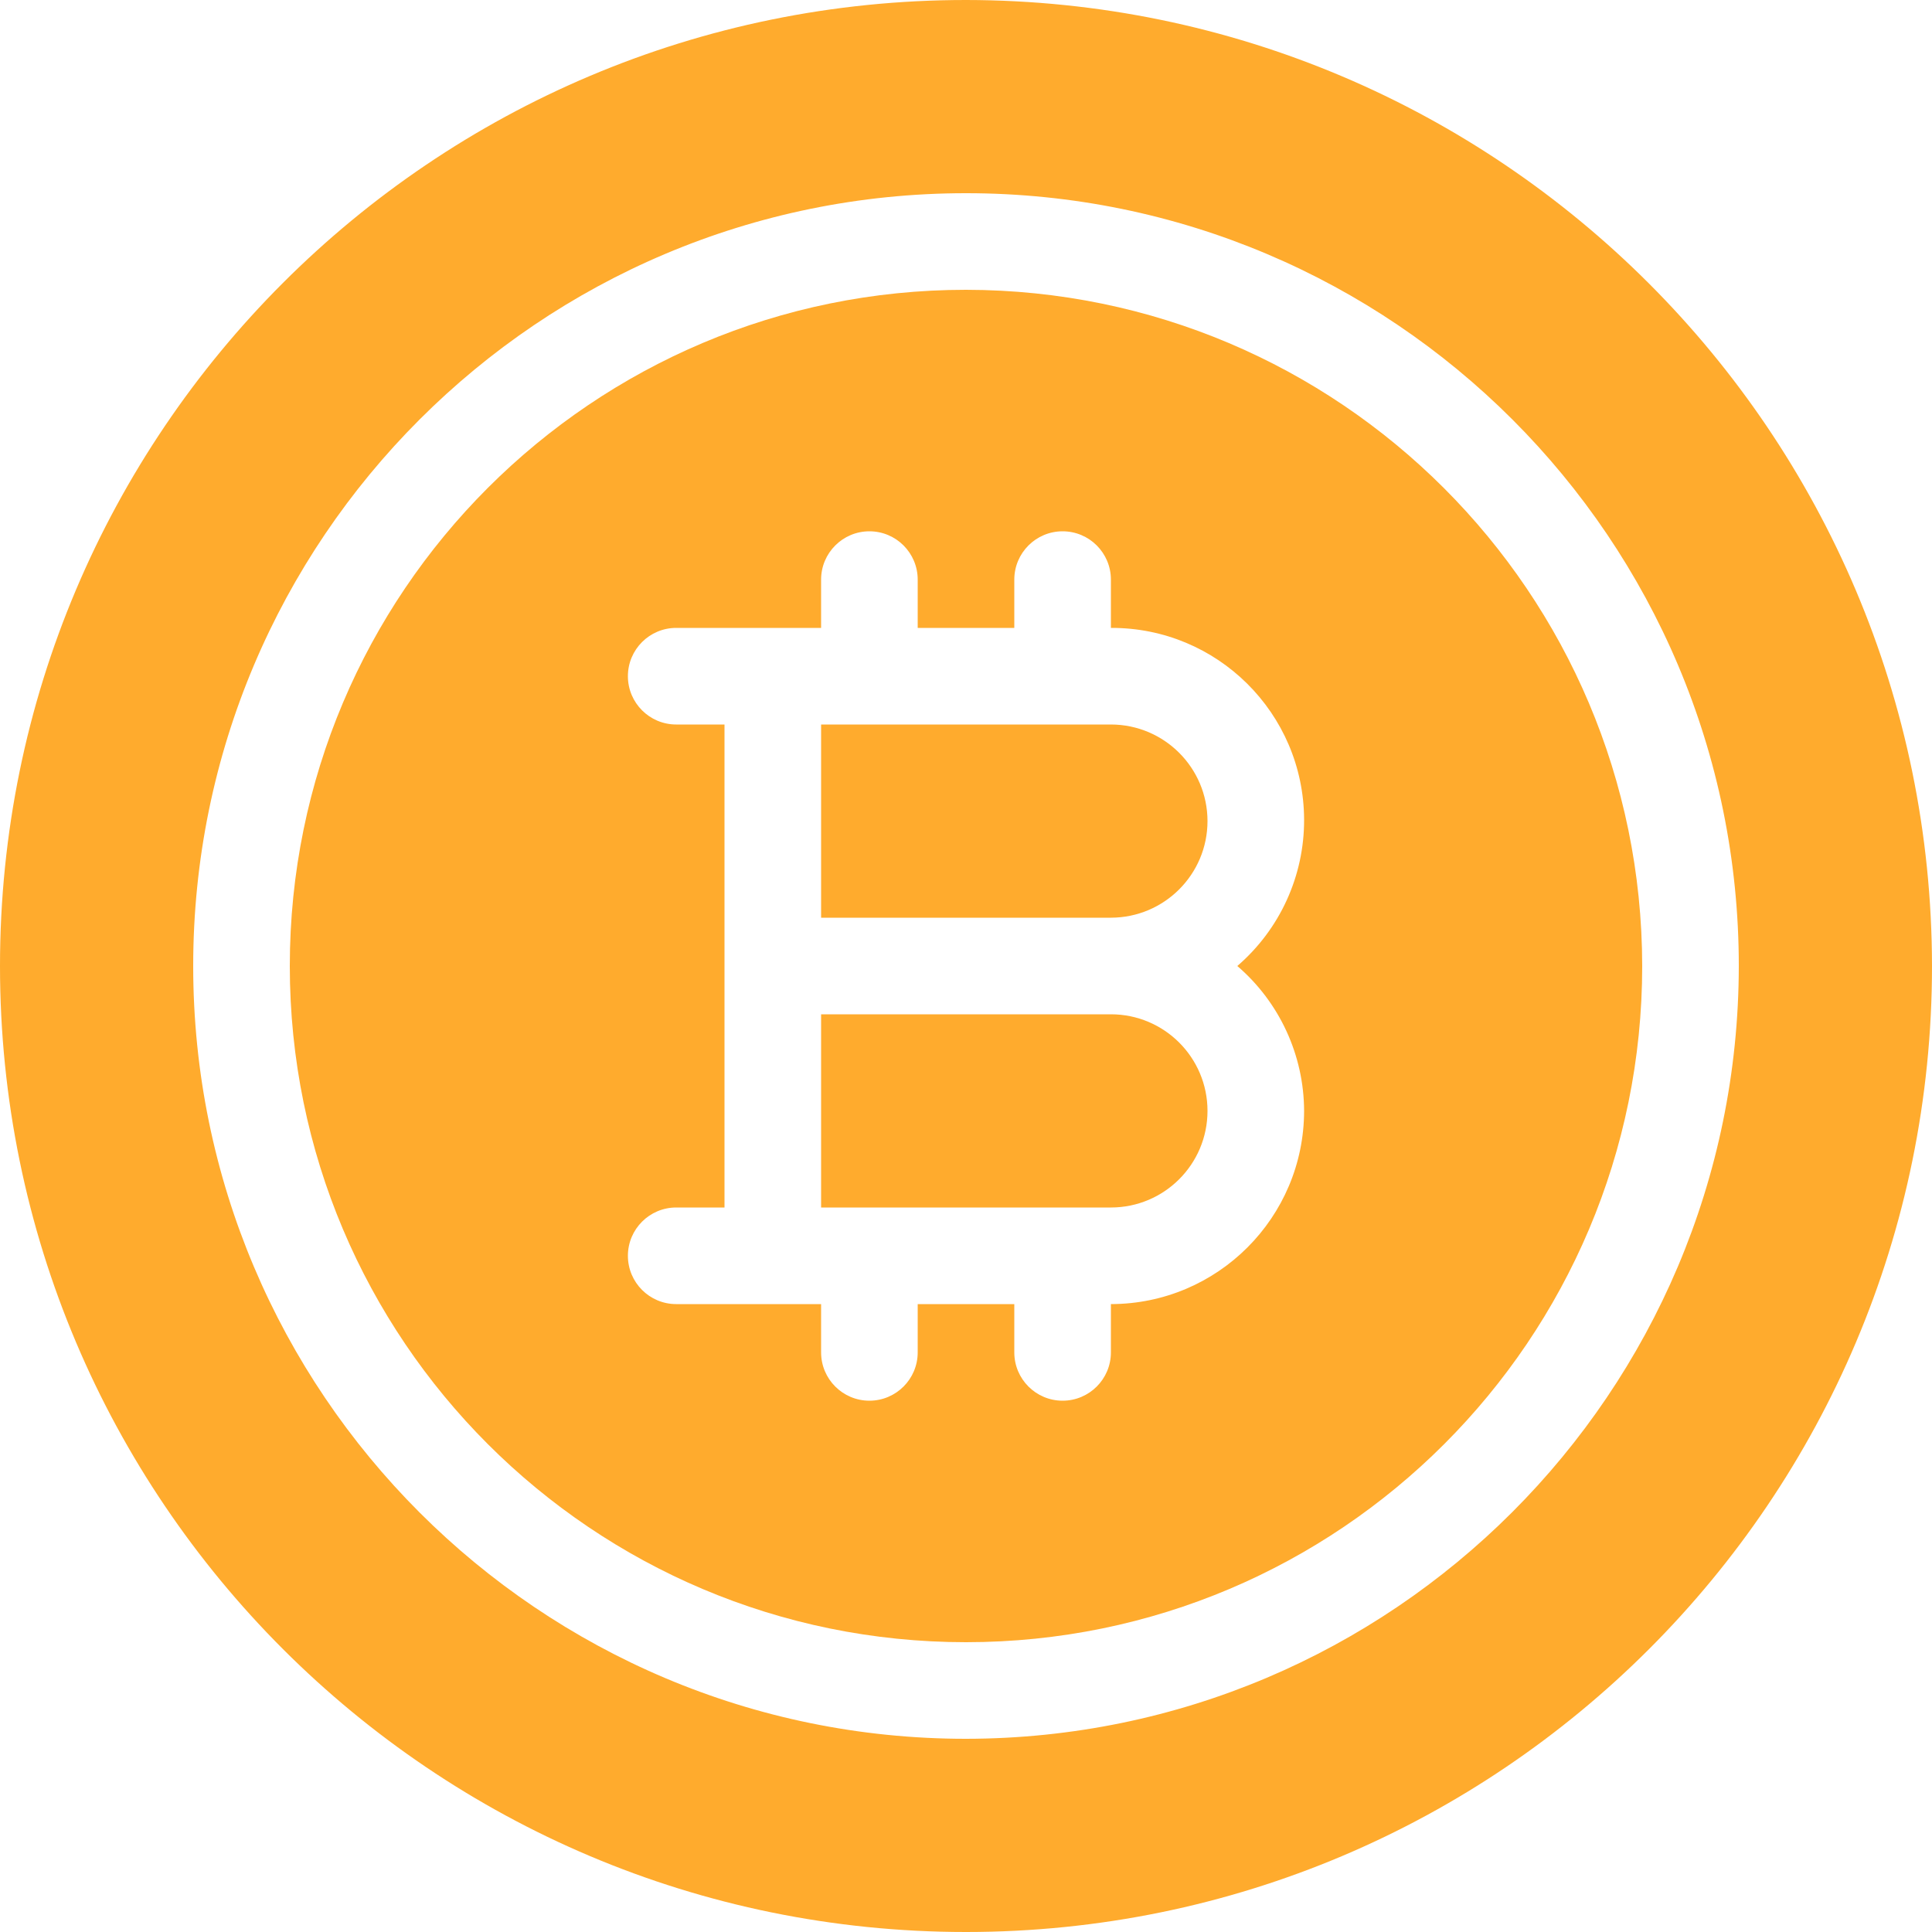
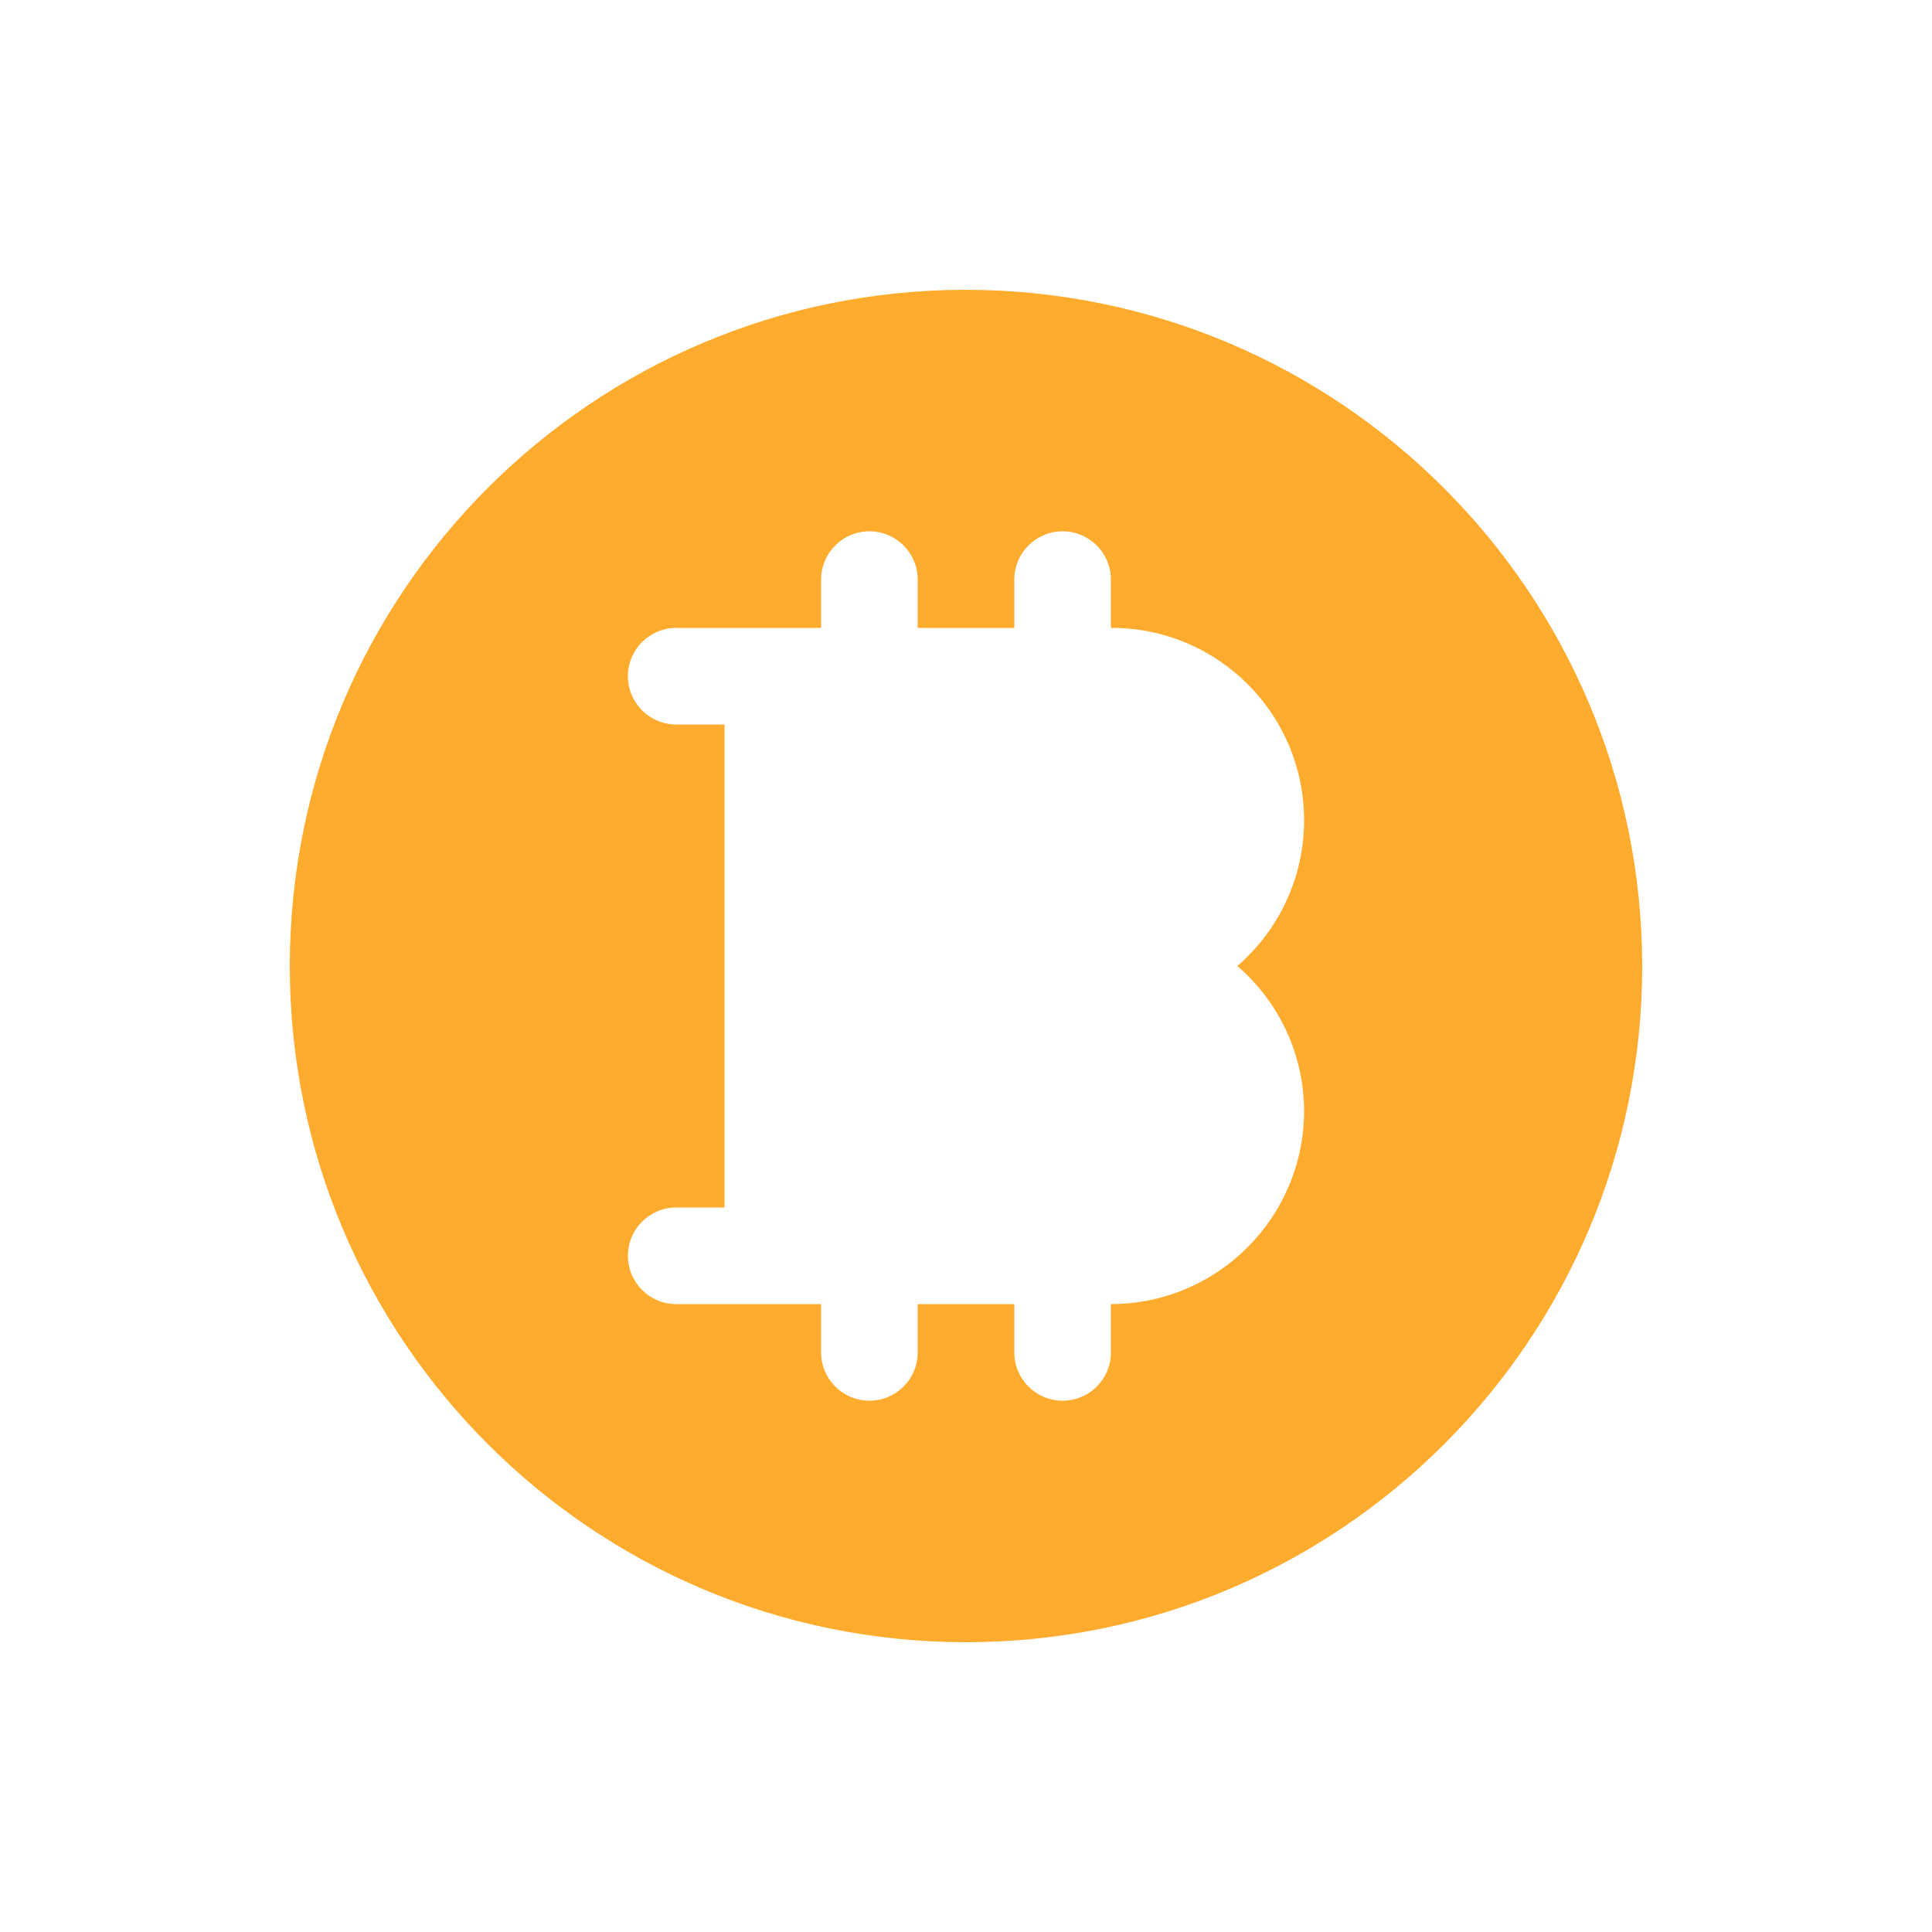
<svg xmlns="http://www.w3.org/2000/svg" width="60" height="60" viewBox="0 0 60 60" fill="none">
-   <path d="M37.5 25.5C37.499 23.844 36.156 22.502 34.5 22.5H25.5V28.5H34.5C36.156 28.498 37.499 27.156 37.5 25.5Z" fill="#FFAB2D" />
-   <path d="M30 0C13.431 0 0 13.431 0 30C0 46.569 13.431 60 30 60C46.569 60 60 46.569 60 30C59.981 13.44 46.56 0.019 30 0ZM30 54C16.745 54 6 43.255 6 30C6 16.745 16.745 6 30 6C43.255 6 54 16.745 54 30C53.985 43.249 43.249 53.985 30 54Z" fill="#FFAB2D" />
-   <path d="M25.5 37.5H34.5C36.157 37.5 37.5 36.157 37.5 34.5C37.5 32.843 36.157 31.5 34.5 31.5H25.5V37.5Z" fill="#FFAB2D" />
  <path d="M30 9C18.402 9 9 18.402 9 30C9 41.598 18.402 51 30 51C41.598 51 51 41.598 51 30C50.987 18.408 41.592 9.013 30 9ZM40.5 34.5C40.496 37.812 37.812 40.496 34.5 40.5V42C34.5 42.828 33.828 43.5 33 43.5C32.172 43.5 31.5 42.828 31.5 42V40.5H28.5V42C28.5 42.828 27.828 43.5 27 43.5C26.172 43.5 25.5 42.828 25.5 42V40.5H21C20.172 40.5 19.5 39.828 19.5 39C19.5 38.172 20.172 37.5 21 37.5H22.5V22.5H21C20.172 22.5 19.5 21.828 19.5 21C19.5 20.171 20.172 19.5 21 19.5H25.5V18C25.5 17.172 26.172 16.5 27 16.5C27.829 16.5 28.5 17.172 28.5 18V19.5H31.5V18C31.5 17.172 32.172 16.5 33 16.5C33.829 16.5 34.5 17.172 34.5 18V19.5C37.8 19.486 40.486 22.149 40.5 25.449C40.508 27.196 39.75 28.859 38.426 30C39.738 31.128 40.494 32.77 40.5 34.5Z" fill="#FFAB2D" />
</svg>